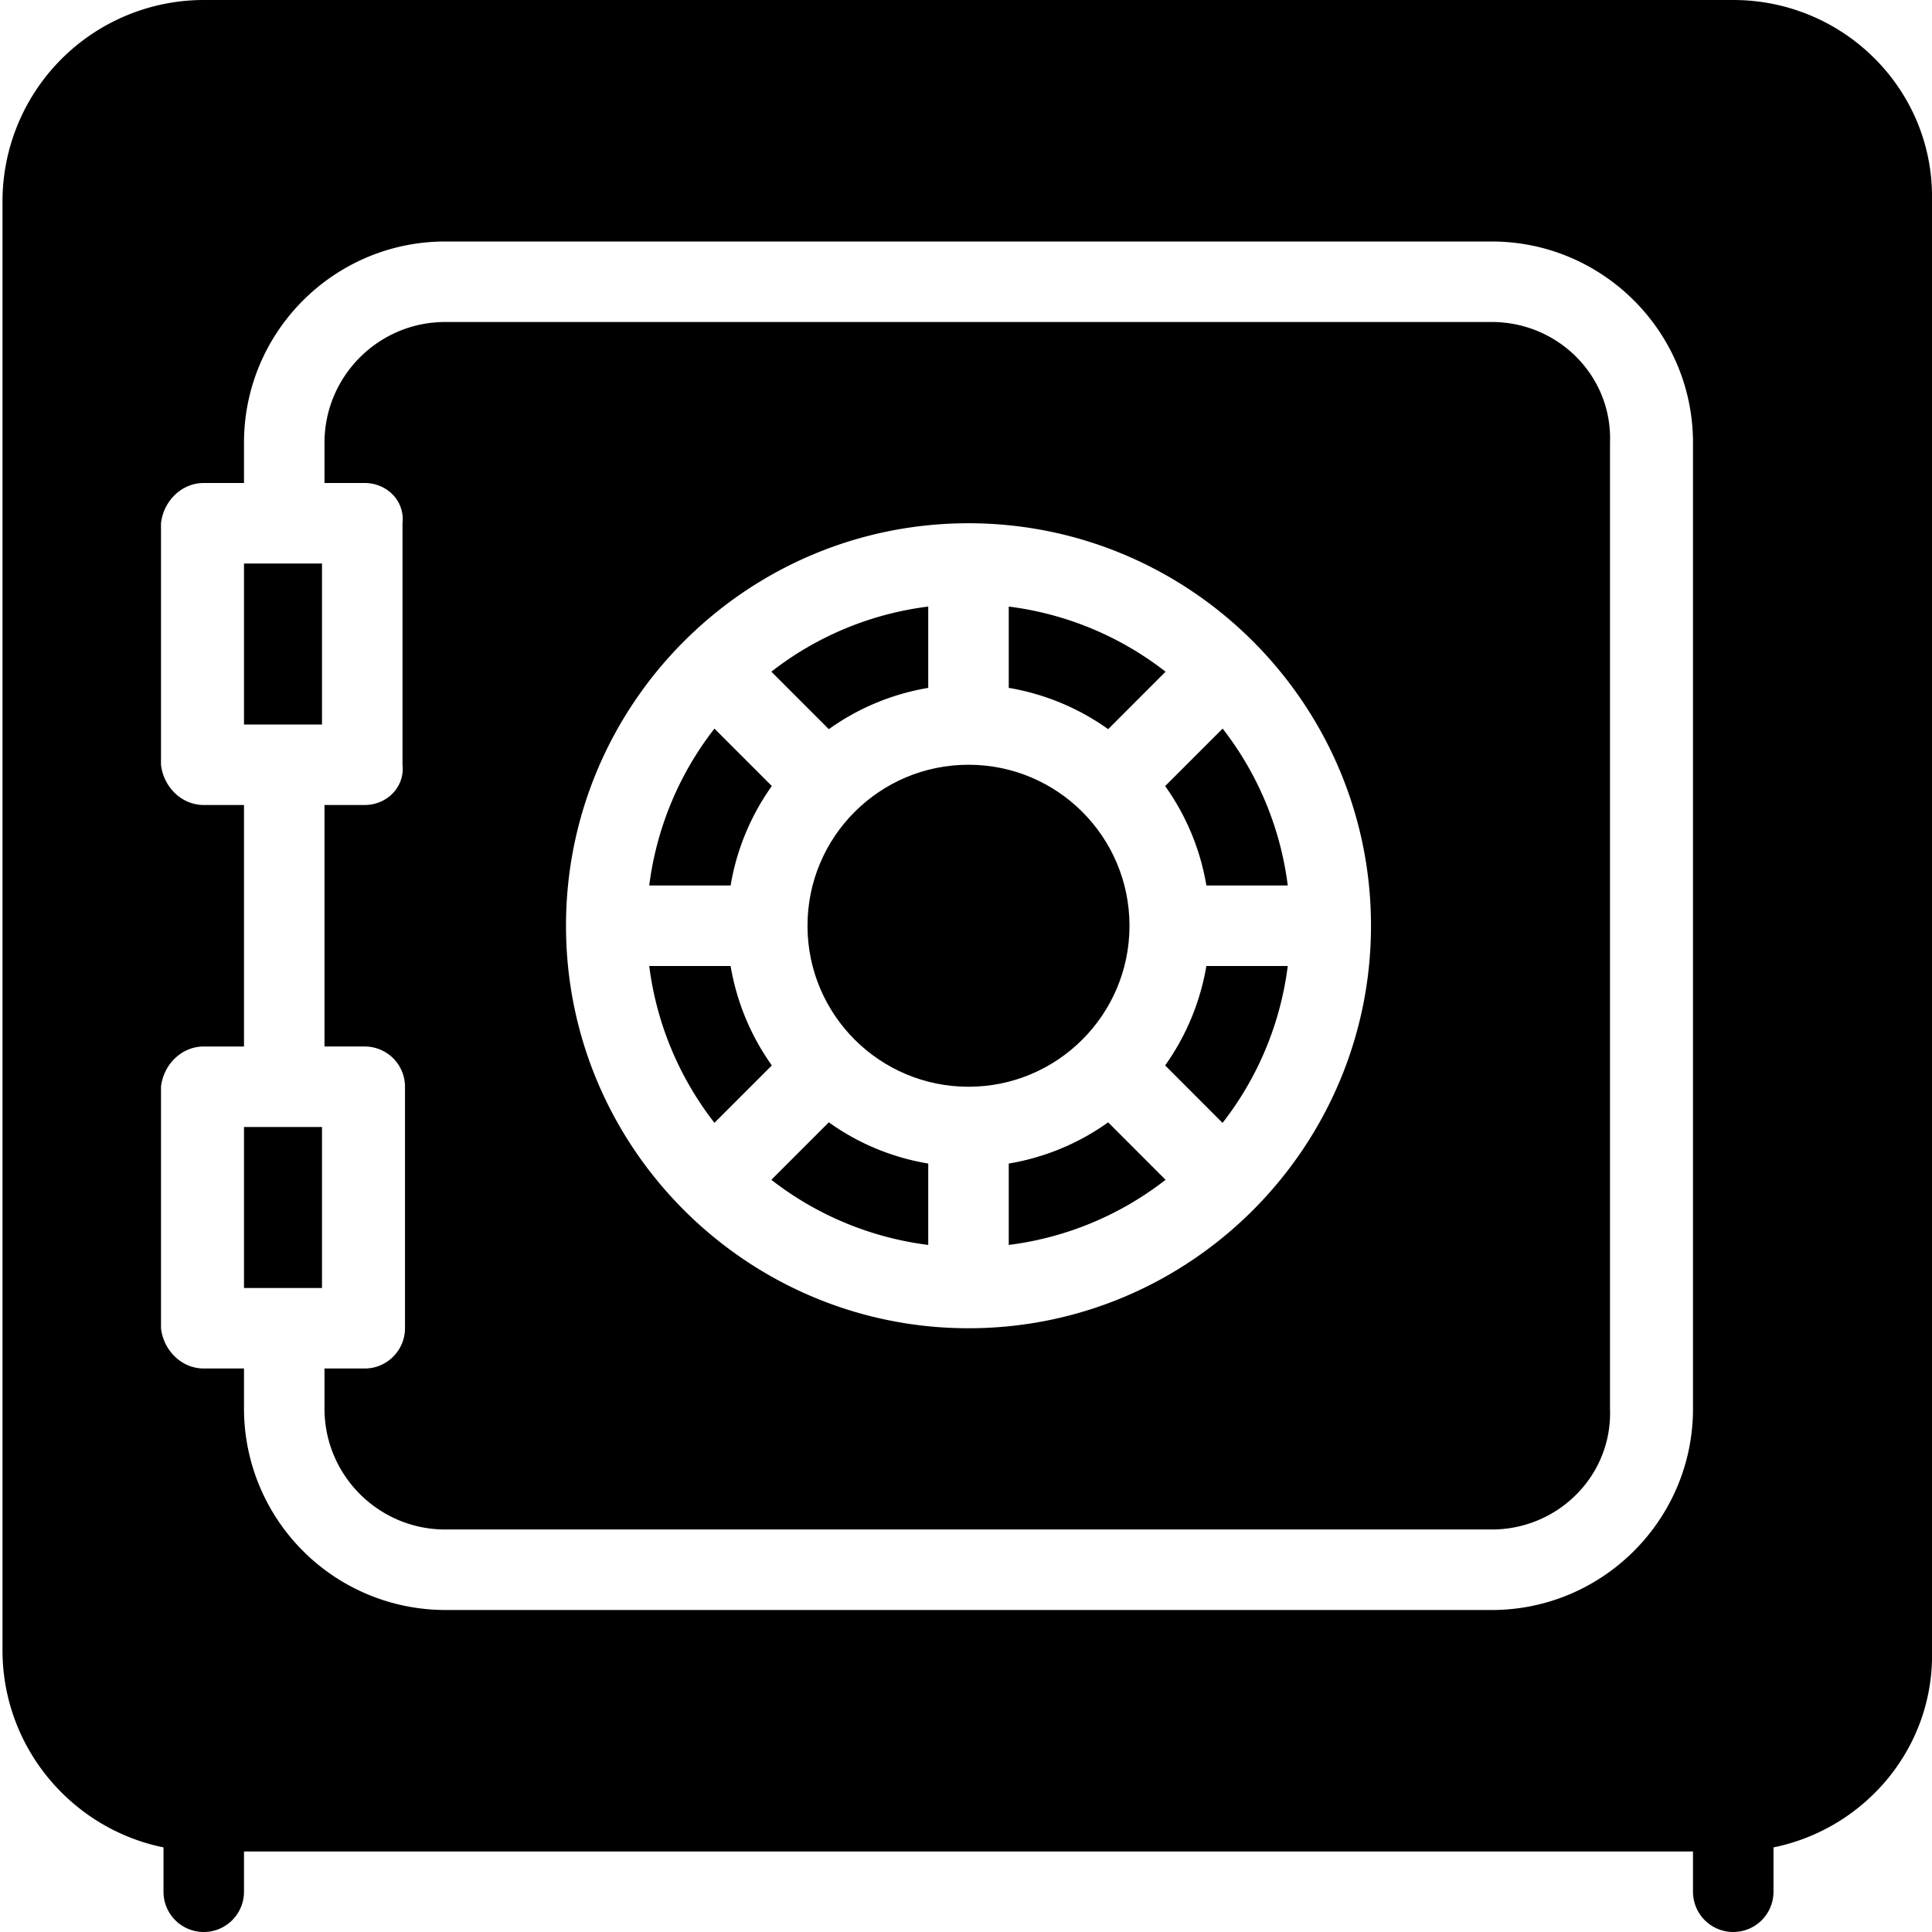
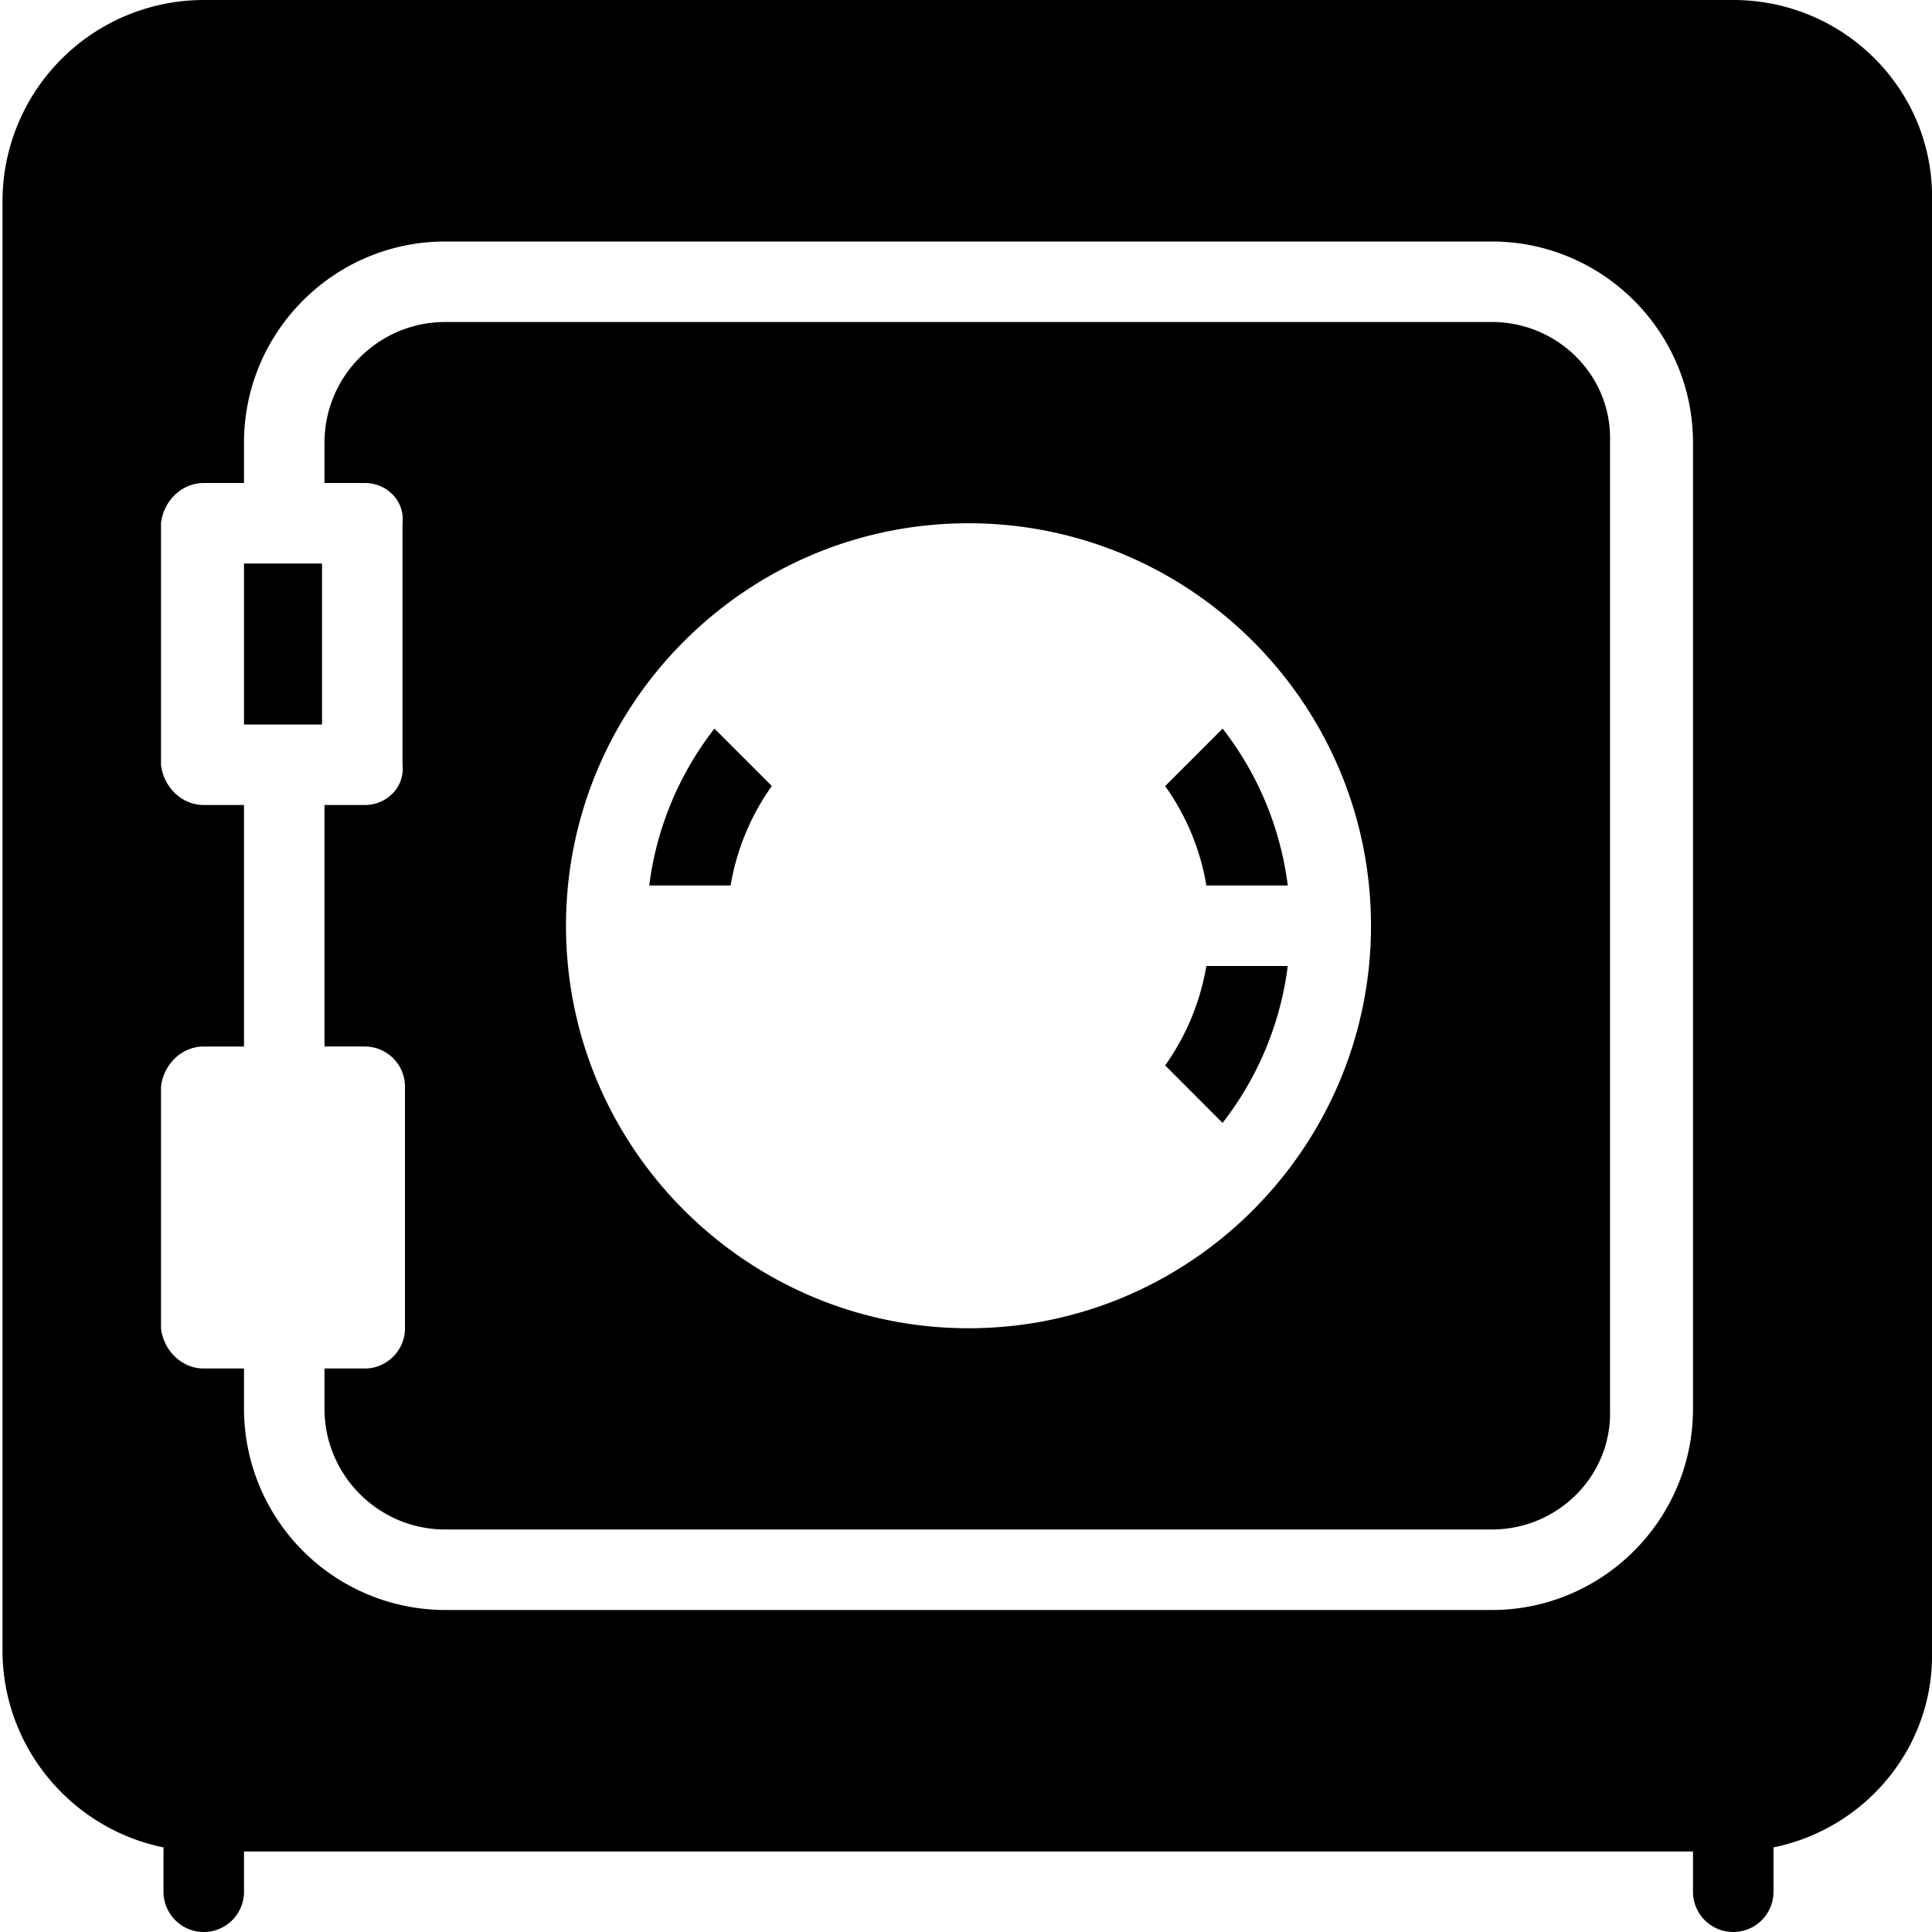
<svg xmlns="http://www.w3.org/2000/svg" width="64" height="64" viewBox="0 0 24 24">
  <path d="M14.474 13.235l.713.714a3.98 3.98 0 00.81-1.949h-1.011a2.994 2.994 0 01-.512 1.235zM14.474 9.765c.257.36.436.78.512 1.235h1.011a3.98 3.98 0 00-.809-1.949l-.714.714z" />
  <path d="M18.531 4h-13c-.827 0-1.5.672-1.5 1.5V6h.5c.276 0 .5.224.469.5v3c.031.275-.193.5-.469.5h-.5v3h.5a.5.5 0 01.5.5v3c0 .275-.225.5-.5.5h-.5v.5c0 .827.673 1.5 1.5 1.5h13c.826 0 1.5-.673 1.469-1.5v-12c.031-.828-.643-1.5-1.469-1.5zm-6.5 12.5c-2.743 0-5-2.231-5-5 0-2.753 2.239-5 5-5 2.757 0 5 2.245 5 5 0 2.743-2.232 5-5 5z" />
-   <path d="M9.076 12H8.065c.092.727.38 1.396.81 1.948l.713-.713A2.98 2.98 0 019.076 12zM11.531 8.545v-1.01a3.962 3.962 0 00-1.949.809l.714.714c.36-.258.78-.436 1.235-.513zM3.031 14H4v2h-.969zM14.479 8.344a3.972 3.972 0 00-1.948-.809v1.01c.454.077.874.255 1.235.513l.713-.714zM12.531 14.454v1.011a3.973 3.973 0 001.948-.809l-.713-.714a2.962 2.962 0 01-1.235.512zM9.582 14.656a3.98 3.98 0 001.949.809v-1.011a2.951 2.951 0 01-1.235-.512l-.714.714z" />
-   <circle cx="12.031" cy="11.5" r="2" />
  <path d="M9.588 9.764l-.713-.713A3.982 3.982 0 008.065 11h1.011c.076-.455.255-.875.512-1.236zM3.031 7H4v2h-.969z" />
  <path d="M21.531 0h-19a2.502 2.502 0 00-2.5 2.5v18c0 1.206.859 2.217 2 2.449v.551a.5.5 0 001 0V23h18v.5a.5.5 0 001 0v-.551c1.14-.232 2-1.243 1.969-2.449v-18c.031-1.379-1.091-2.5-2.469-2.5zm-3 20h-13a2.503 2.503 0 01-2.5-2.5V17h-.5c-.276 0-.5-.225-.531-.5v-3c.031-.276.255-.5.531-.5h.5v-3h-.5c-.276 0-.5-.225-.531-.5v-3c.031-.276.255-.5.531-.5h.5v-.5c0-1.379 1.121-2.5 2.5-2.5h13c1.378 0 2.5 1.121 2.5 2.5v12c0 1.378-1.122 2.5-2.5 2.5z" />
  <g>
-     <path fill="none" d="M0 0h24v24H0z" />
-   </g>
+     </g>
</svg>